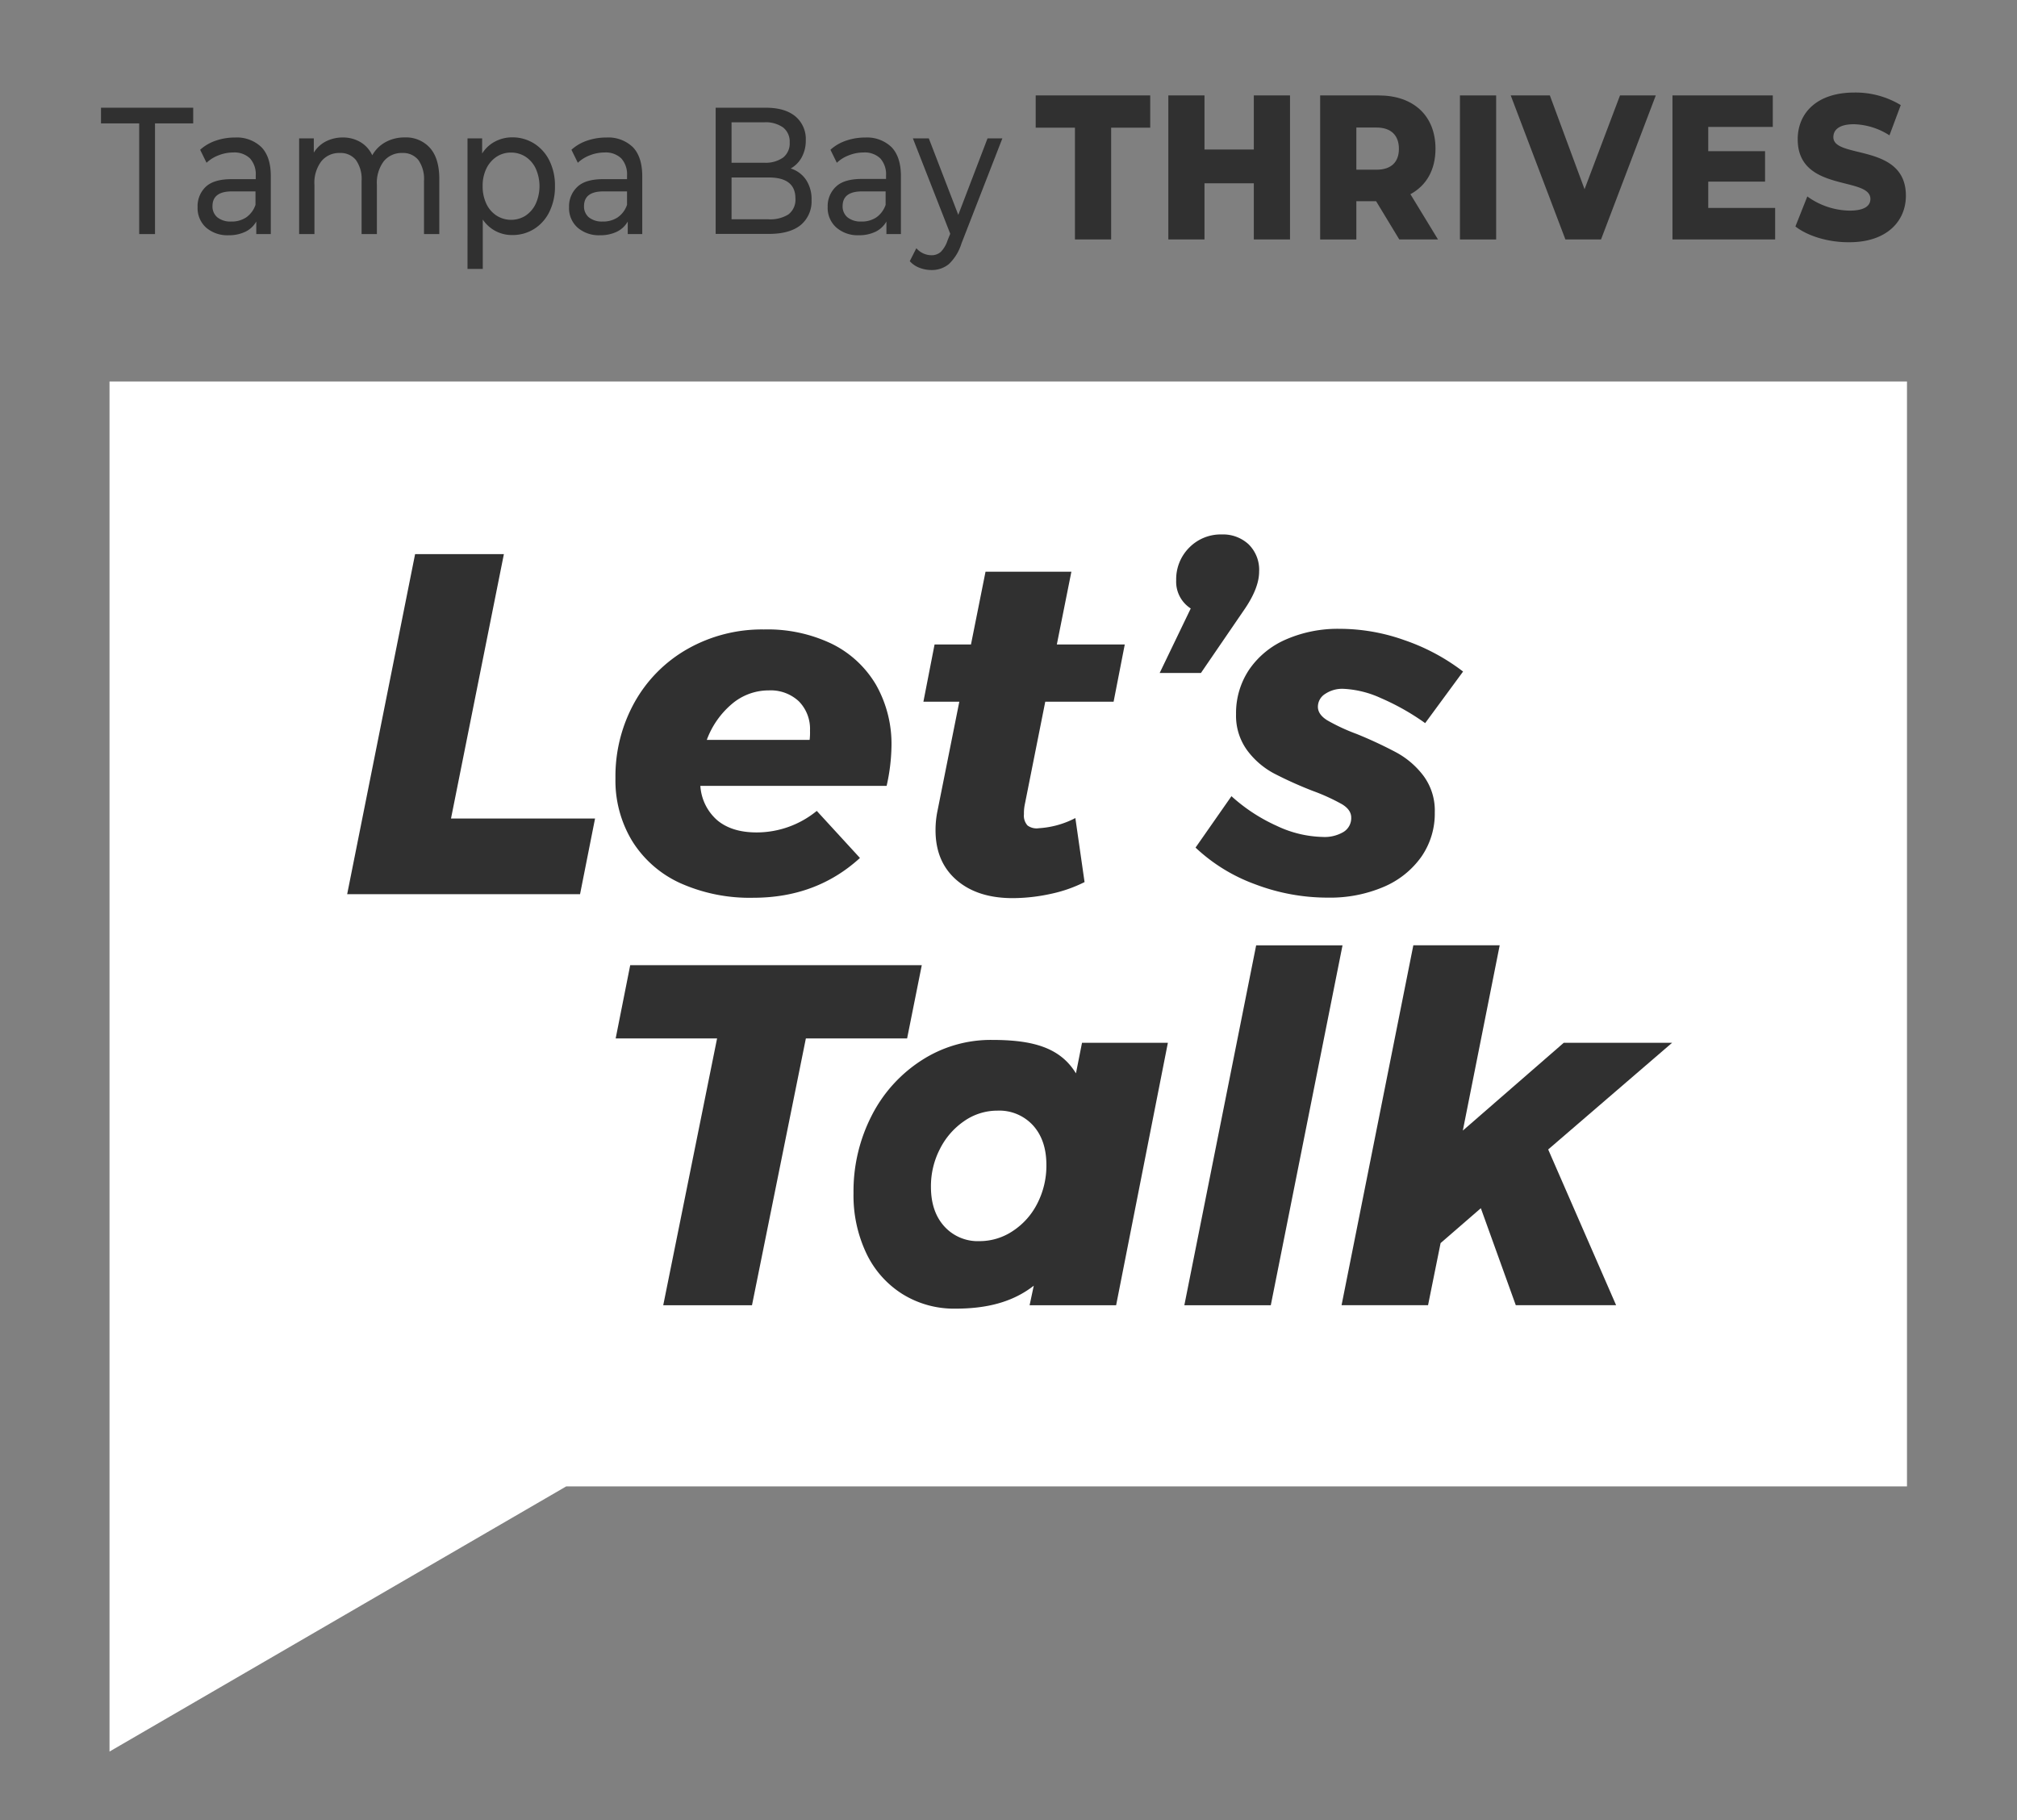
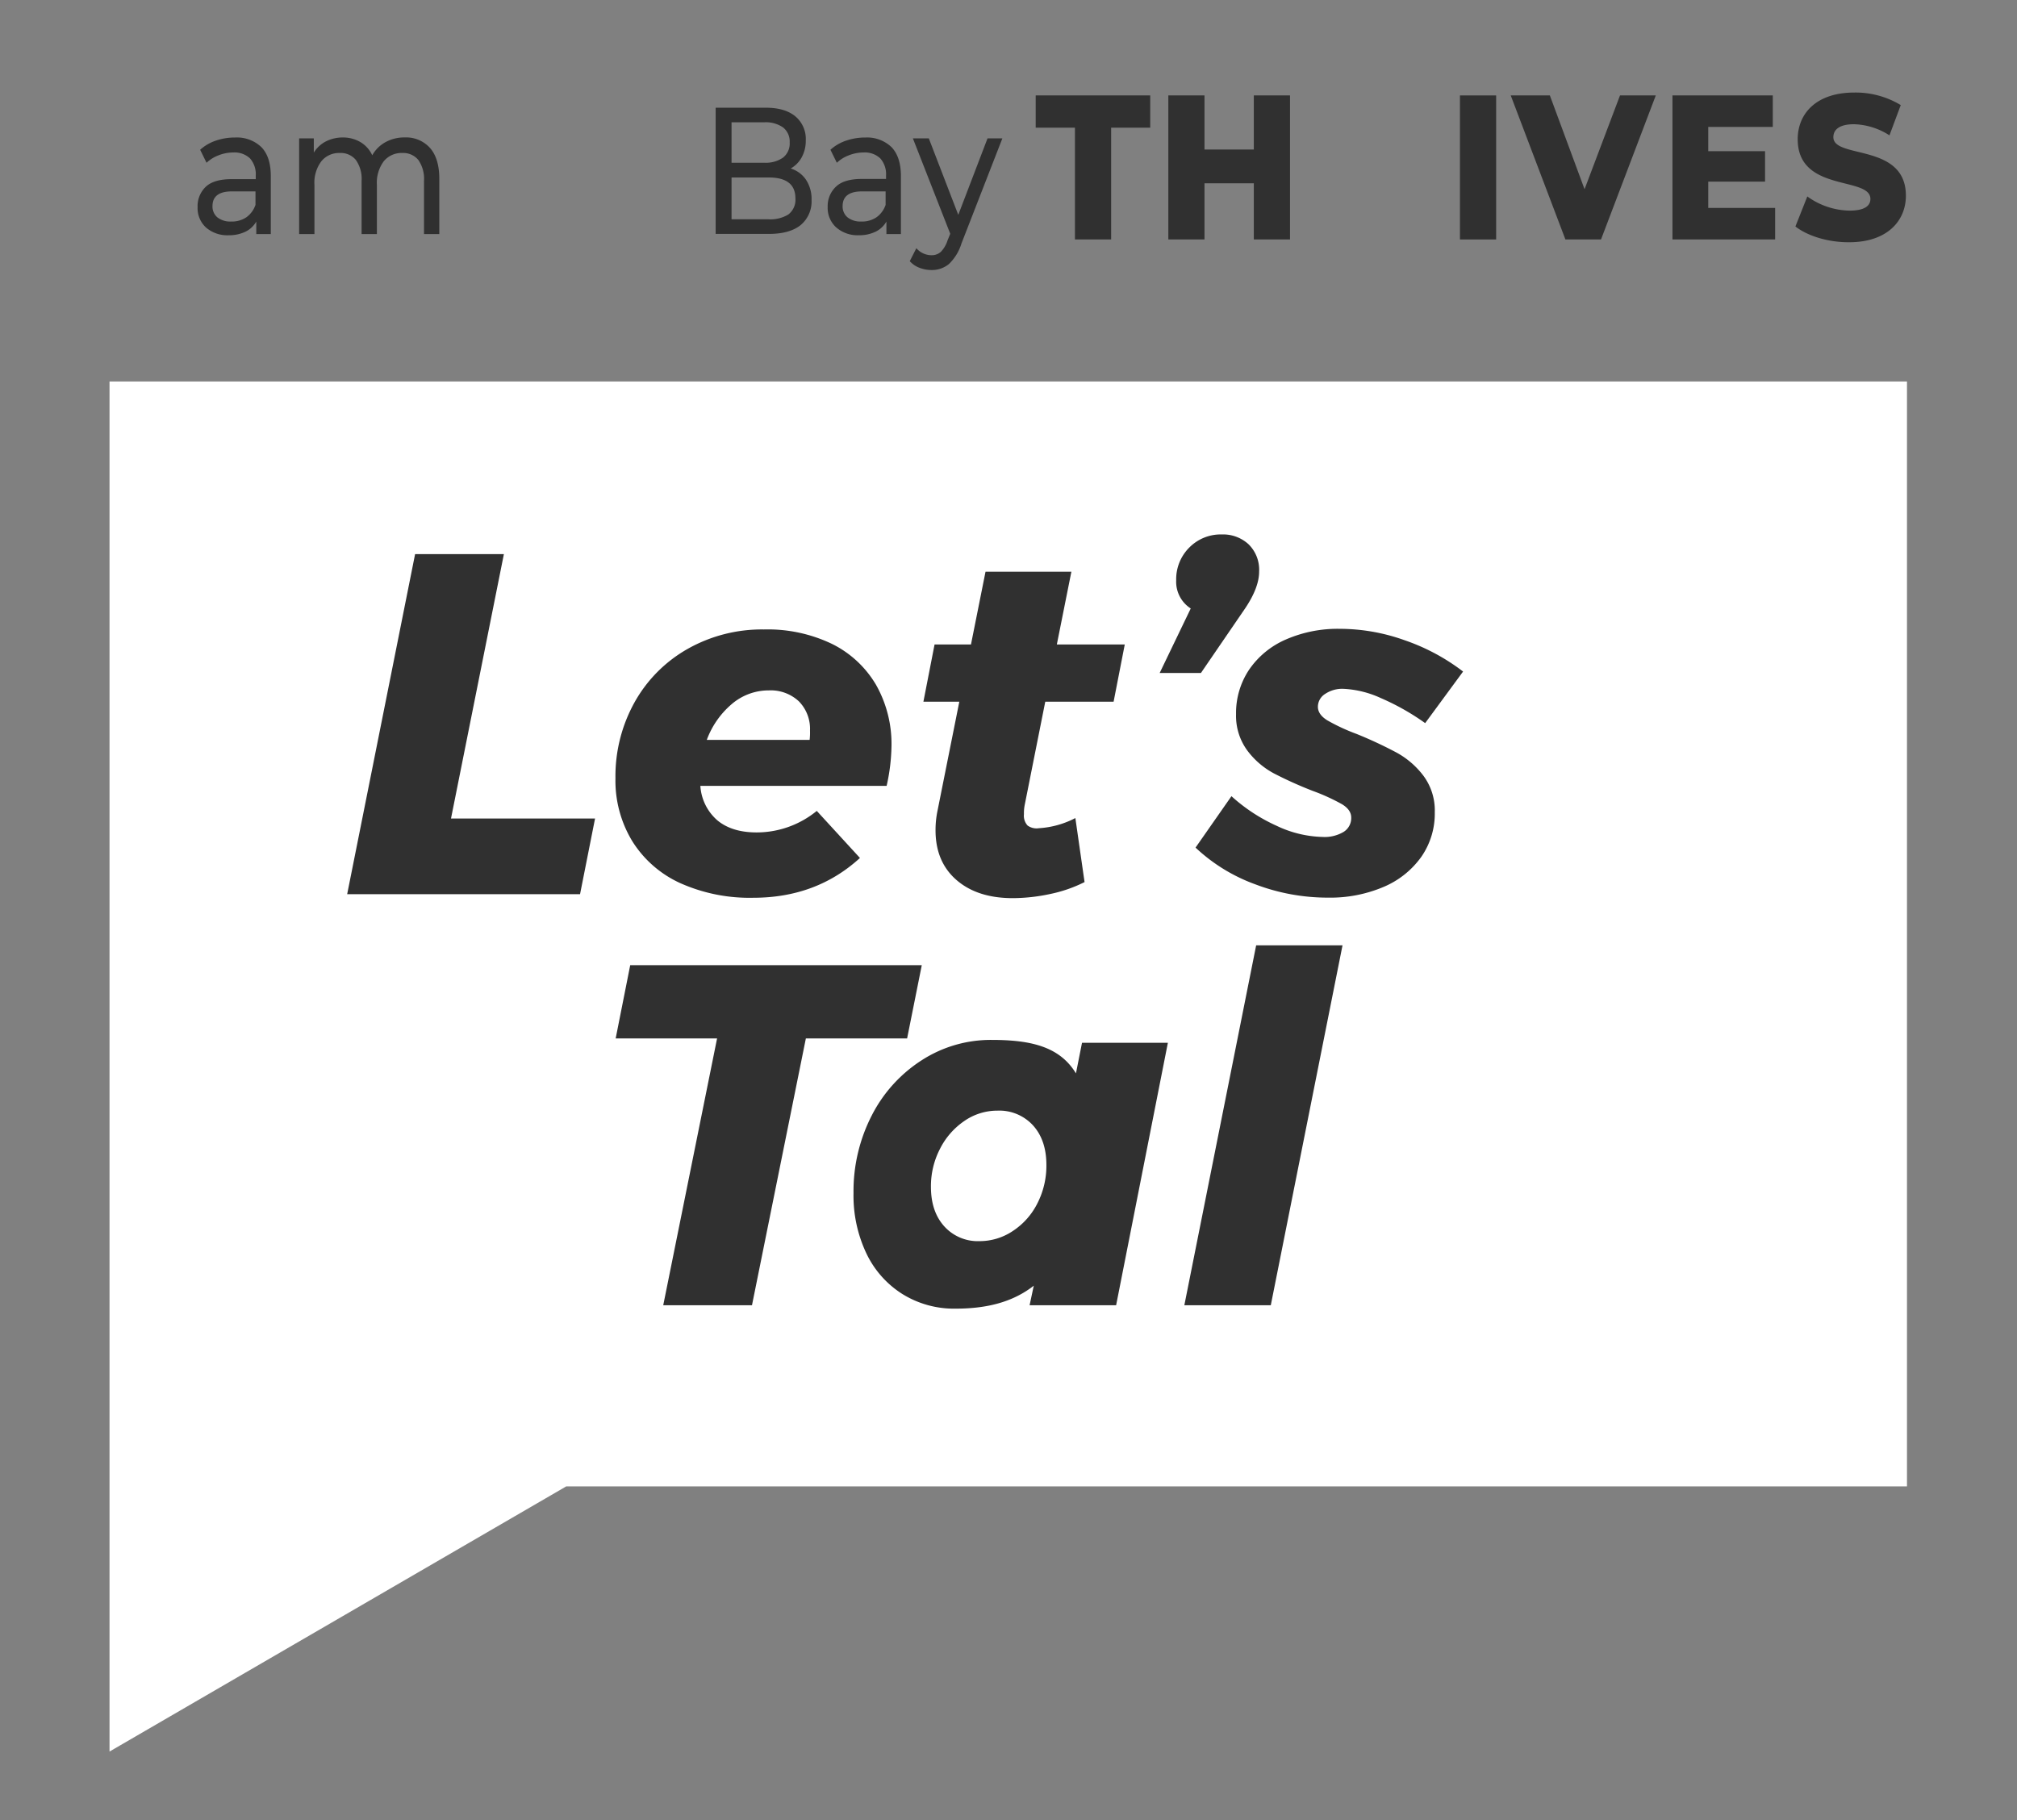
<svg xmlns="http://www.w3.org/2000/svg" id="Layer_1" data-name="Layer 1" viewBox="0 0 482.51 435.46">
  <rect x="0" y="0" width="482.51" height="435.46" fill="#808080" stroke="none" />
  <defs>
    <style>.cls-1{fill:#303030;}.cls-2{fill:#fff;}</style>
  </defs>
  <path class="cls-1" d="M257.15,30.55h-9.39V22.83h27.4v7.72h-9.35V57.29h-8.66Z" />
  <path class="cls-1" d="M308.6,22.83V57.29h-8.66V43.85h-11.8V57.29h-8.65V22.83h8.65V35.77h11.8V22.83Z" />
-   <path class="cls-1" d="M329.19,48.13h-4.72v9.16h-8.66V22.83h14c8.35,0,13.59,4.87,13.59,12.75,0,5.07-2.18,8.81-6,10.88L344,57.29h-9.26Zm.08-17.62h-4.8V40.6h4.8c3.59,0,5.38-1.87,5.38-5S332.86,30.51,329.27,30.51Z" />
  <path class="cls-1" d="M349.25,22.83h8.66V57.29h-8.66Z" />
  <path class="cls-1" d="M396.1,22.83,383,57.29h-8.52L361.4,22.83h9.36l8.3,22.44,8.48-22.44Z" />
  <path class="cls-1" d="M424.65,49.75v7.54H400.09V22.83h24v7.53H408.65v5.81h13.59v7.28H408.65v6.3Z" />
  <path class="cls-1" d="M429.5,54.18,432.35,47a17.71,17.71,0,0,0,10.09,3.39c3.58,0,5-1.13,5-2.8,0-5.47-17.39-1.48-17.39-14.28,0-6.15,4.46-11.17,13.55-11.17a20.89,20.89,0,0,1,11.1,3L452,32.38a16.48,16.48,0,0,0-8.48-2.66c-3.62,0-4.94,1.38-4.94,3.1,0,5.27,17.35,1.33,17.35,14,0,6-4.45,11.13-13.54,11.13C437.37,58,432.39,56.45,429.5,54.18Z" />
-   <path class="cls-1" d="M33.3,29.52H24.16V25.77H46.22v3.75H37.08V56H33.3Z" />
  <path class="cls-1" d="M62.55,35.22q2.24,2.33,2.23,6.94V56H61.31V53a6,6,0,0,1-2.61,2.44,9,9,0,0,1-4,.84,7.75,7.75,0,0,1-5.43-1.86,6.26,6.26,0,0,1-2-4.87,6.37,6.37,0,0,1,1.95-4.86q1.94-1.83,6.17-1.83h5.79V42a5.7,5.7,0,0,0-1.37-4.1,5.36,5.36,0,0,0-4-1.42,9.55,9.55,0,0,0-3.51.67,8.68,8.68,0,0,0-2.89,1.79l-1.53-3.11a10.69,10.69,0,0,1,3.74-2.18,14,14,0,0,1,4.61-.75A8.46,8.46,0,0,1,62.55,35.22ZM58.91,52a6,6,0,0,0,2.21-3V45.79H55.48q-4.65,0-4.65,3.53A3.37,3.37,0,0,0,52,52a5,5,0,0,0,3.28,1A6.23,6.23,0,0,0,58.91,52Z" />
  <path class="cls-1" d="M102.86,35.39q2.23,2.51,2.23,7.42V56h-3.66V43.28a7.87,7.87,0,0,0-1.35-5,4.68,4.68,0,0,0-3.87-1.68,5.47,5.47,0,0,0-4.42,2,8.59,8.59,0,0,0-1.63,5.63V56H86.5V43.28a7.81,7.81,0,0,0-1.36-5,4.67,4.67,0,0,0-3.86-1.68,5.44,5.44,0,0,0-4.42,2,8.53,8.53,0,0,0-1.64,5.63V56H71.56V33.1h3.51v3.41A7.34,7.34,0,0,1,78,33.81,8.85,8.85,0,0,1,82,32.89,8.19,8.19,0,0,1,86.23,34a7.11,7.11,0,0,1,2.82,3.15A8.1,8.1,0,0,1,92.23,34a9.34,9.34,0,0,1,4.59-1.12A7.67,7.67,0,0,1,102.86,35.39Z" />
-   <path class="cls-1" d="M127.8,34.35a10.09,10.09,0,0,1,3.64,4.1,13.41,13.41,0,0,1,1.32,6.09,13.52,13.52,0,0,1-1.32,6.1,10,10,0,0,1-3.64,4.12,9.63,9.63,0,0,1-5.26,1.47,8.34,8.34,0,0,1-7.05-3.71V64.34h-3.65V33.1h3.5v3.63a8,8,0,0,1,3.09-2.87,8.71,8.71,0,0,1,4.11-1A9.7,9.7,0,0,1,127.8,34.35Zm-2.07,17.24a7,7,0,0,0,2.43-2.85,10.27,10.27,0,0,0,0-8.41,6.84,6.84,0,0,0-2.43-2.83,6.35,6.35,0,0,0-3.49-1,6.2,6.2,0,0,0-3.45,1,7.05,7.05,0,0,0-2.44,2.83,9.29,9.29,0,0,0-.89,4.19,9.67,9.67,0,0,0,.87,4.2,6.83,6.83,0,0,0,2.44,2.85,6.5,6.5,0,0,0,7,0Z" />
-   <path class="cls-1" d="M151.41,35.22c1.48,1.55,2.23,3.86,2.23,6.94V56h-3.47V53a6,6,0,0,1-2.61,2.44,9,9,0,0,1-4,.84,7.75,7.75,0,0,1-5.43-1.86,6.26,6.26,0,0,1-2-4.87,6.37,6.37,0,0,1,2-4.86q1.93-1.83,6.17-1.83H150V42a5.7,5.7,0,0,0-1.37-4.1,5.36,5.36,0,0,0-4-1.42,9.55,9.55,0,0,0-3.51.67,8.58,8.58,0,0,0-2.89,1.79l-1.53-3.11a10.6,10.6,0,0,1,3.74-2.18,14,14,0,0,1,4.61-.75A8.46,8.46,0,0,1,151.41,35.22ZM147.77,52A6,6,0,0,0,150,49V45.79h-5.64q-4.65,0-4.65,3.53A3.37,3.37,0,0,0,140.87,52a5,5,0,0,0,3.28,1A6.23,6.23,0,0,0,147.77,52Z" />
  <path class="cls-1" d="M192.81,43a8.31,8.31,0,0,1,1.33,4.85,7.34,7.34,0,0,1-2.61,6c-1.74,1.4-4.27,2.11-7.6,2.11H171.2V25.77h12c3.05,0,5.4.69,7.07,2.07a7.05,7.05,0,0,1,2.49,5.74,8.23,8.23,0,0,1-1,4.1,6.74,6.74,0,0,1-2.61,2.63A6.82,6.82,0,0,1,192.81,43ZM175,29.26v9.67h7.81a7.22,7.22,0,0,0,4.52-1.23,4.3,4.3,0,0,0,1.58-3.61,4.29,4.29,0,0,0-1.58-3.6,7.22,7.22,0,0,0-4.52-1.23Zm13.65,22a4.41,4.41,0,0,0,1.63-3.8q0-5.05-6.51-5H175v10h8.77A8.24,8.24,0,0,0,188.66,51.27Z" />
  <path class="cls-1" d="M213.29,35.22c1.48,1.55,2.23,3.86,2.23,6.94V56h-3.47V53a6,6,0,0,1-2.61,2.44,9,9,0,0,1-4,.84A7.75,7.75,0,0,1,200,54.37a6.26,6.26,0,0,1-2-4.87,6.37,6.37,0,0,1,2-4.86q1.93-1.83,6.17-1.83h5.79V42a5.7,5.7,0,0,0-1.37-4.1,5.36,5.36,0,0,0-4-1.42,9.55,9.55,0,0,0-3.51.67,8.58,8.58,0,0,0-2.89,1.79l-1.53-3.11a10.6,10.6,0,0,1,3.74-2.18,14,14,0,0,1,4.61-.75A8.46,8.46,0,0,1,213.29,35.22ZM209.65,52a6,6,0,0,0,2.21-3V45.79h-5.64q-4.65,0-4.65,3.53A3.37,3.37,0,0,0,202.75,52,5,5,0,0,0,206,53,6.23,6.23,0,0,0,209.65,52Z" />
  <path class="cls-1" d="M239.79,33.1,230,58.26a11.44,11.44,0,0,1-3,4.91,6.38,6.38,0,0,1-4.17,1.43,7.91,7.91,0,0,1-2.88-.54,5.85,5.85,0,0,1-2.31-1.58l1.57-3.1a4.81,4.81,0,0,0,3.62,1.68,3.26,3.26,0,0,0,2.23-.8,6.89,6.89,0,0,0,1.61-2.74l.65-1.59L218.38,33.1h3.81l7.05,18.3,7-18.3Z" />
  <polygon class="cls-2" points="456.19 355.6 135.46 355.6 26.2 419.04 26.2 91.26 456.19 91.26 456.19 355.6" />
  <path class="cls-1" d="M107.89,195.82h34.46l-3.59,18.11H83.05L99.3,132.57h21.24Z" />
  <path class="cls-1" d="M198.93,154a25.11,25.11,0,0,1,10.62,9.81,28.66,28.66,0,0,1,3.71,14.8,45.75,45.75,0,0,1-1.16,9.4H167.54a11.91,11.91,0,0,0,4.06,8.24q3.48,2.9,9.4,2.9A22.71,22.71,0,0,0,195.39,194l10.33,11.26q-10.44,9.53-25.53,9.52a40.64,40.64,0,0,1-17.41-3.48,26.4,26.4,0,0,1-11.49-10,27.87,27.87,0,0,1-4.06-15.09A36.37,36.37,0,0,1,151.81,168a33.32,33.32,0,0,1,12.71-12.77,36.1,36.1,0,0,1,18.22-4.64A35.53,35.53,0,0,1,198.93,154Zm-5.16,20.78a9.39,9.39,0,0,0-2.67-7,9.86,9.86,0,0,0-7.2-2.61,13.56,13.56,0,0,0-8.82,3.25,20.57,20.57,0,0,0-6,8.59h24.6A14.34,14.34,0,0,0,193.77,174.82Z" />
  <path class="cls-1" d="M245.18,192.34a10.13,10.13,0,0,0-.23,2.44,3.48,3.48,0,0,0,.87,2.72,3.68,3.68,0,0,0,2.72.64,21.71,21.71,0,0,0,8.71-2.43l2.2,15.32a33.2,33.2,0,0,1-8.18,2.84,43.16,43.16,0,0,1-9,1q-8.47,0-13.47-4.35t-5-11.89a22.56,22.56,0,0,1,.47-4.65l5.22-26.11h-8.59l2.67-13.69h8.71l3.48-17.41h20.54l-3.48,17.41h16.25l-2.67,13.69H250.05Z" />
  <path class="cls-1" d="M298.66,130.19a8.53,8.53,0,0,1,2.55,6.56q0,3.83-3.36,8.82L287.29,161h-9.87l7.43-15.43a7.59,7.59,0,0,1-3.48-6.73A10.69,10.69,0,0,1,284.5,131a10.56,10.56,0,0,1,7.78-3.14A9,9,0,0,1,298.66,130.19Z" />
  <path class="cls-1" d="M300.25,211.55A41.44,41.44,0,0,1,286,202.78l8.59-12.3a41.31,41.31,0,0,0,10.8,7.08,26.94,26.94,0,0,0,11,2.67,8.87,8.87,0,0,0,5.05-1.22,3.89,3.89,0,0,0,1.8-3.42c0-1.24-.74-2.3-2.21-3.19a47.68,47.68,0,0,0-7-3.19,94.36,94.36,0,0,1-9.28-4.18,19.29,19.29,0,0,1-6.39-5.51,14,14,0,0,1-2.67-8.65,18.66,18.66,0,0,1,3.14-10.68,20.51,20.51,0,0,1,8.76-7.19,31,31,0,0,1,12.94-2.56,46.16,46.16,0,0,1,15.49,2.73A49.16,49.16,0,0,1,350,160.66L340.93,173A57.22,57.22,0,0,0,330.31,167a24.2,24.2,0,0,0-9-2.21,7.32,7.32,0,0,0-4.3,1.22,3.64,3.64,0,0,0-1.74,3.08c0,1.24.76,2.32,2.26,3.25a46.55,46.55,0,0,0,7,3.25A101.28,101.28,0,0,1,334,180a20.21,20.21,0,0,1,6.5,5.57,13.92,13.92,0,0,1,2.73,8.76A18.11,18.11,0,0,1,340,205a21.16,21.16,0,0,1-9.05,7.2,32.59,32.59,0,0,1-13.23,2.55A48.79,48.79,0,0,1,300.25,211.55Z" />
  <path class="cls-1" d="M220.51,230.91,217,248.44H192.78l-12.89,63.83H158.66l12.88-63.83H147.28l3.48-17.53Z" />
  <path class="cls-1" d="M215.9,309.6a23.26,23.26,0,0,1-8.65-9.75,32.26,32.26,0,0,1-3.07-14.39,39.6,39.6,0,0,1,4.35-18.57,34.06,34.06,0,0,1,11.95-13.23,30.44,30.44,0,0,1,16.77-4.87c9.44,0,16.26,1.63,20.14,8l1.45-7.31h20.54L267,312.27H246.3l1-4.68c-5.12,4-11.38,5.49-18.73,5.49A23.37,23.37,0,0,1,215.9,309.6Zm26.41-15.11a17,17,0,0,0,5.86-6.61,19.79,19.79,0,0,0,2.15-9.17q0-5.93-3.19-9.46a10.92,10.92,0,0,0-8.53-3.54,13.86,13.86,0,0,0-7.95,2.5,17.67,17.67,0,0,0-5.8,6.67,19.42,19.42,0,0,0-2.15,9.05q0,5.93,3.19,9.46a10.79,10.79,0,0,0,8.42,3.54A14.25,14.25,0,0,0,242.31,294.49Z" />
  <path class="cls-1" d="M321.16,226.16,304,312.27H283.32l17.18-86.11Z" />
-   <path class="cls-1" d="M400,249.48,370.36,275l16.25,37.26h-24l-8.36-23.21-9.63,8.35-3,14.86H320.93l17.17-86.11h20.66l-8.82,44.33,24.14-21Z" />
</svg>